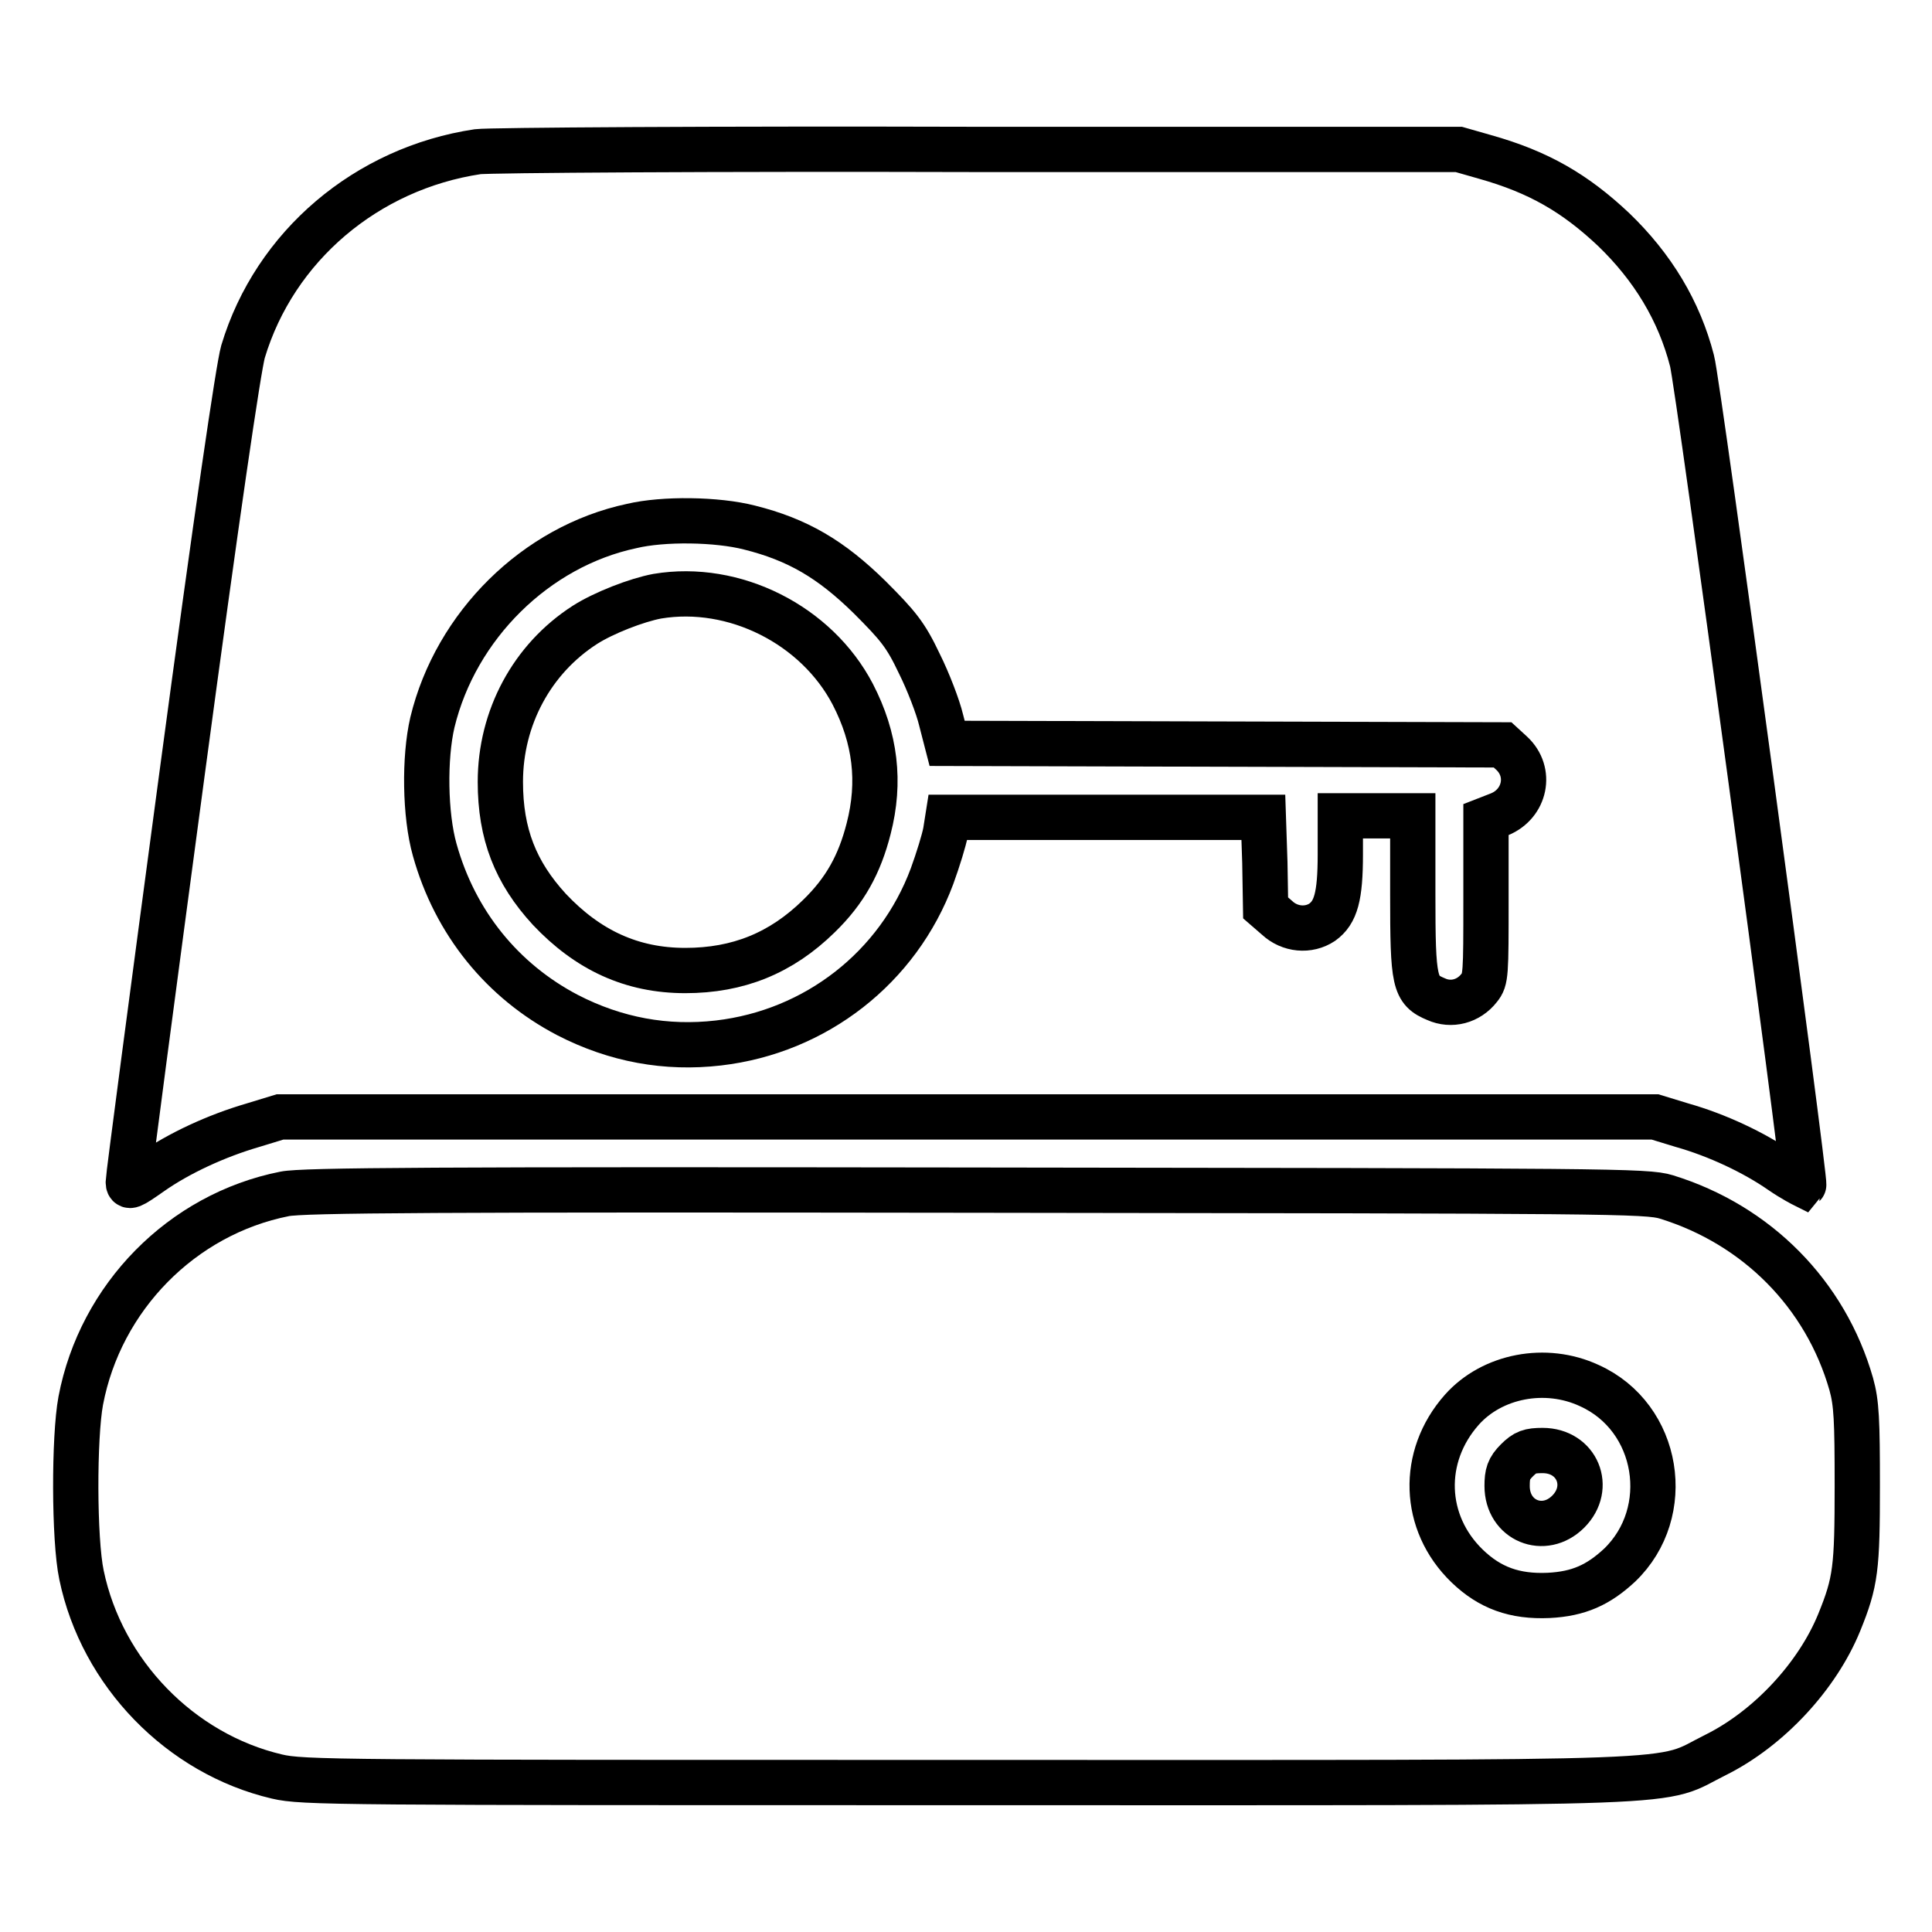
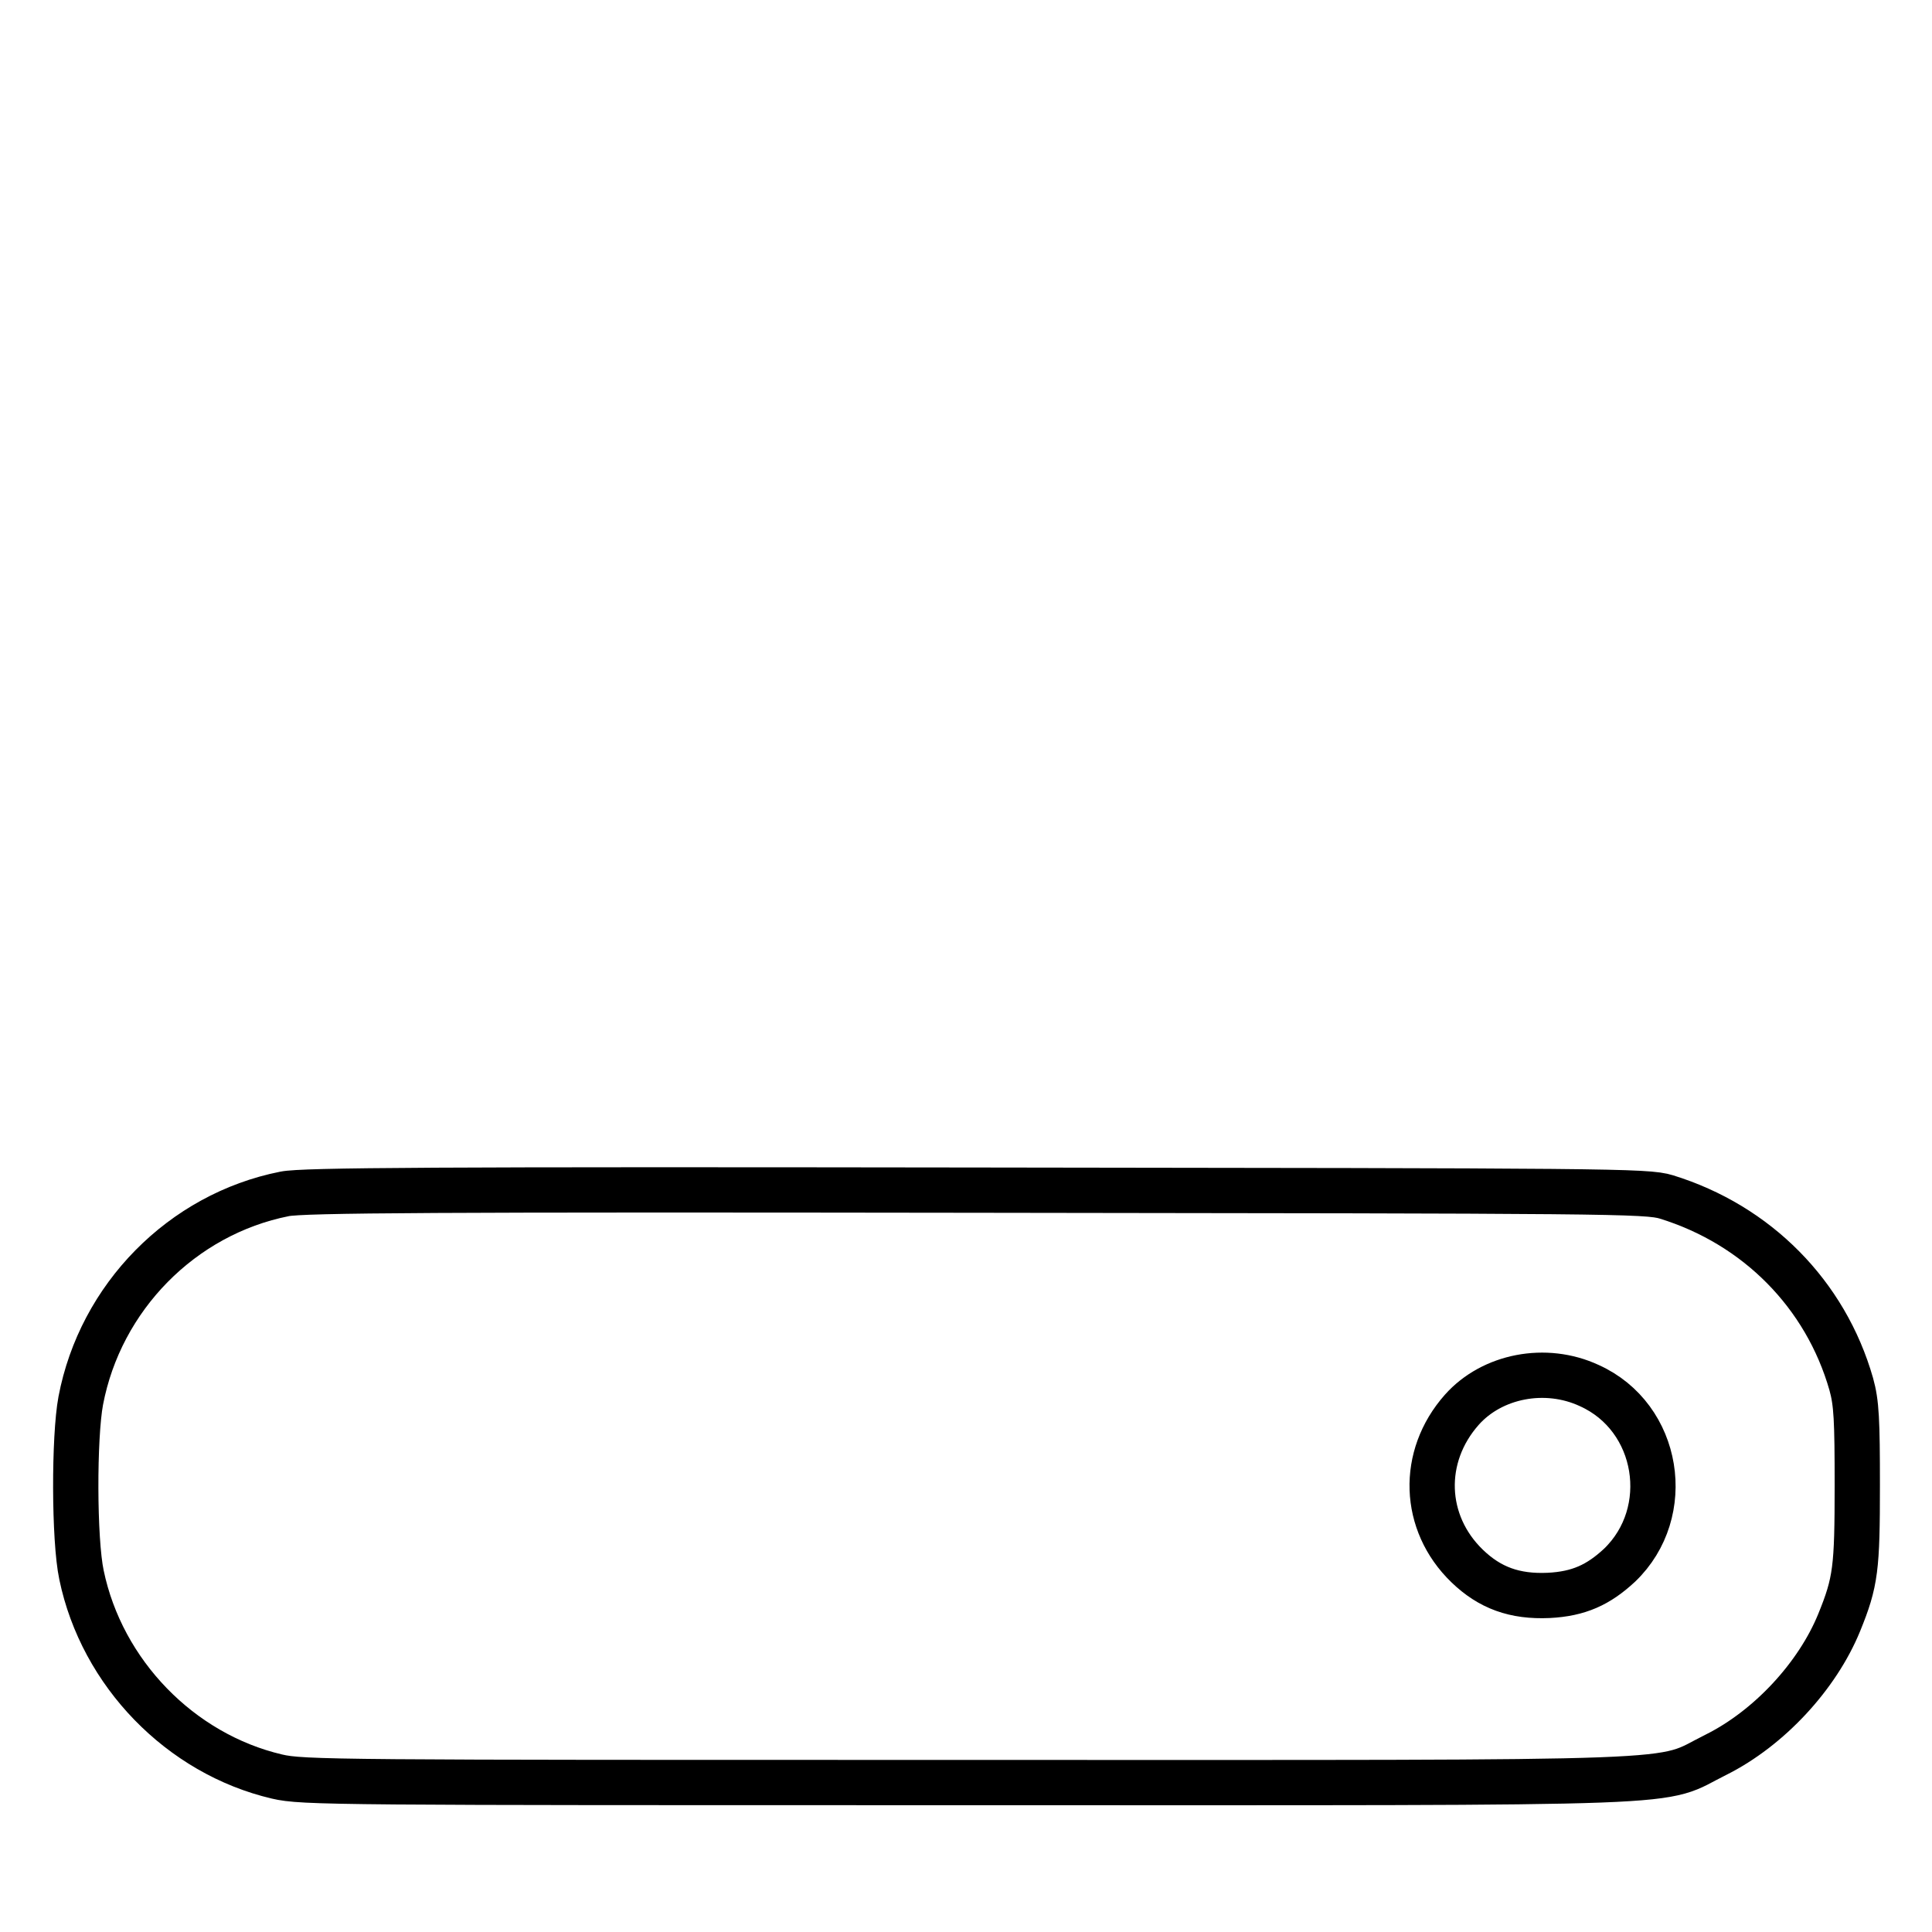
<svg xmlns="http://www.w3.org/2000/svg" version="1.1" x="0px" y="0px" viewBox="0 0 256 256" enable-background="new 0 0 256 256" xml:space="preserve">
  <g>
    <g>
      <g>
-         <path stroke-width="6" fill-opacity="0" stroke="#000000" d="M63.3,20.1c-14.7,2.2-26.9,12.5-31.1,26.5c-0.6,2.1-3.5,21.8-8.1,56.1c-3.9,29.1-7.1,53.3-7.1,53.9c0,0.8,0.3,0.7,3-1.2c3.7-2.6,8.7-4.9,13.5-6.3l3.6-1.1h91.1h91.1l3.6,1.1c4.6,1.3,9.5,3.6,13.1,6.1c1.6,1.1,3,1.8,3,1.8c0.3-0.3-14-106.4-14.8-109.2c-1.7-6.6-5.2-12.4-10.4-17.4c-5.1-4.8-9.9-7.6-17-9.6l-3.5-1l-63.7,0C94.7,19.7,64.8,19.9,63.3,20.1z M99.3,69.9c6.4,1.6,10.8,4.2,15.9,9.2c3.8,3.8,4.8,5,6.6,8.8c1.2,2.4,2.5,5.8,2.9,7.5l0.8,3.1l36.8,0.1l36.8,0.1l1.2,1.1c2.7,2.5,1.8,6.7-1.6,8.1l-1.8,0.7v10.6c0,9.9,0,10.6-0.9,11.7c-1.4,1.8-3.7,2.4-5.7,1.5c-2.9-1.2-3.1-2.2-3.1-13.9v-10.4h-4.8h-4.8v5.1c0,5.6-0.6,7.7-2.4,9c-1.8,1.2-4.3,1-6-0.6l-1.5-1.3l-0.1-6l-0.2-6h-20.9h-20.9l-0.3,1.9c-0.2,1.1-1,3.7-1.8,5.9c-4.5,12.1-15.4,20.6-28.3,22.1c-6.9,0.8-13.6-0.4-20-3.7c-8.6-4.5-14.9-12.2-17.6-21.9c-1.3-4.6-1.4-12.2-0.3-16.9c3.1-12.8,13.7-23.3,26.4-26C87.9,68.7,95,68.8,99.3,69.9z" />
-         <path stroke-width="6" fill-opacity="0" stroke="#000000" d="M87.1,79c-2.7,0.5-7.1,2.2-9.6,3.8c-7,4.5-11.2,12.3-11.2,20.8c0,6.9,2,12,6.5,16.9c5.1,5.4,10.9,8.1,18,8.1c7,0,12.7-2.3,17.7-7.2c3.5-3.4,5.4-6.9,6.6-11.6c1.6-6.2,0.9-12-2.1-17.8C108.2,82.8,97.3,77.3,87.1,79z" />
        <path stroke-width="6" fill-opacity="0" stroke="#000000" d="M37.7,158.2c-13.6,2.7-24.4,13.7-27,27.4c-0.9,4.8-0.9,18.4,0.1,23.1c2.7,13,13.1,23.7,25.9,26.7c3.4,0.8,7.9,0.8,91.5,0.8c99.4,0,91.1,0.3,99.2-3.7c7-3.5,13.4-10.4,16.3-17.5c2.2-5.4,2.4-7.2,2.4-18.2c0-8.6-0.1-10.9-0.8-13.4c-3.4-11.9-12.5-21.1-24.5-24.8c-2.6-0.8-7.5-0.8-91.3-0.9C58,157.6,40.1,157.7,37.7,158.2z M210.6,183.6c9.3,4.2,11.3,16.8,4,23.8c-2.8,2.6-5.4,3.8-9.4,4c-4.5,0.2-7.8-1-10.8-3.9c-5.9-5.7-6.2-14.5-0.7-20.7C197.7,182.3,204.8,180.9,210.6,183.6z" />
-         <path stroke-width="6" fill-opacity="0" stroke="#000000" d="M201,193.5c-1.1,1.1-1.3,1.8-1.3,3.4c0,4.6,4.9,6.6,8.1,3.4c3.2-3.2,1.2-8.1-3.4-8.1C202.7,192.2,202.1,192.4,201,193.5z" />
      </g>
    </g>
  </g>
</svg>